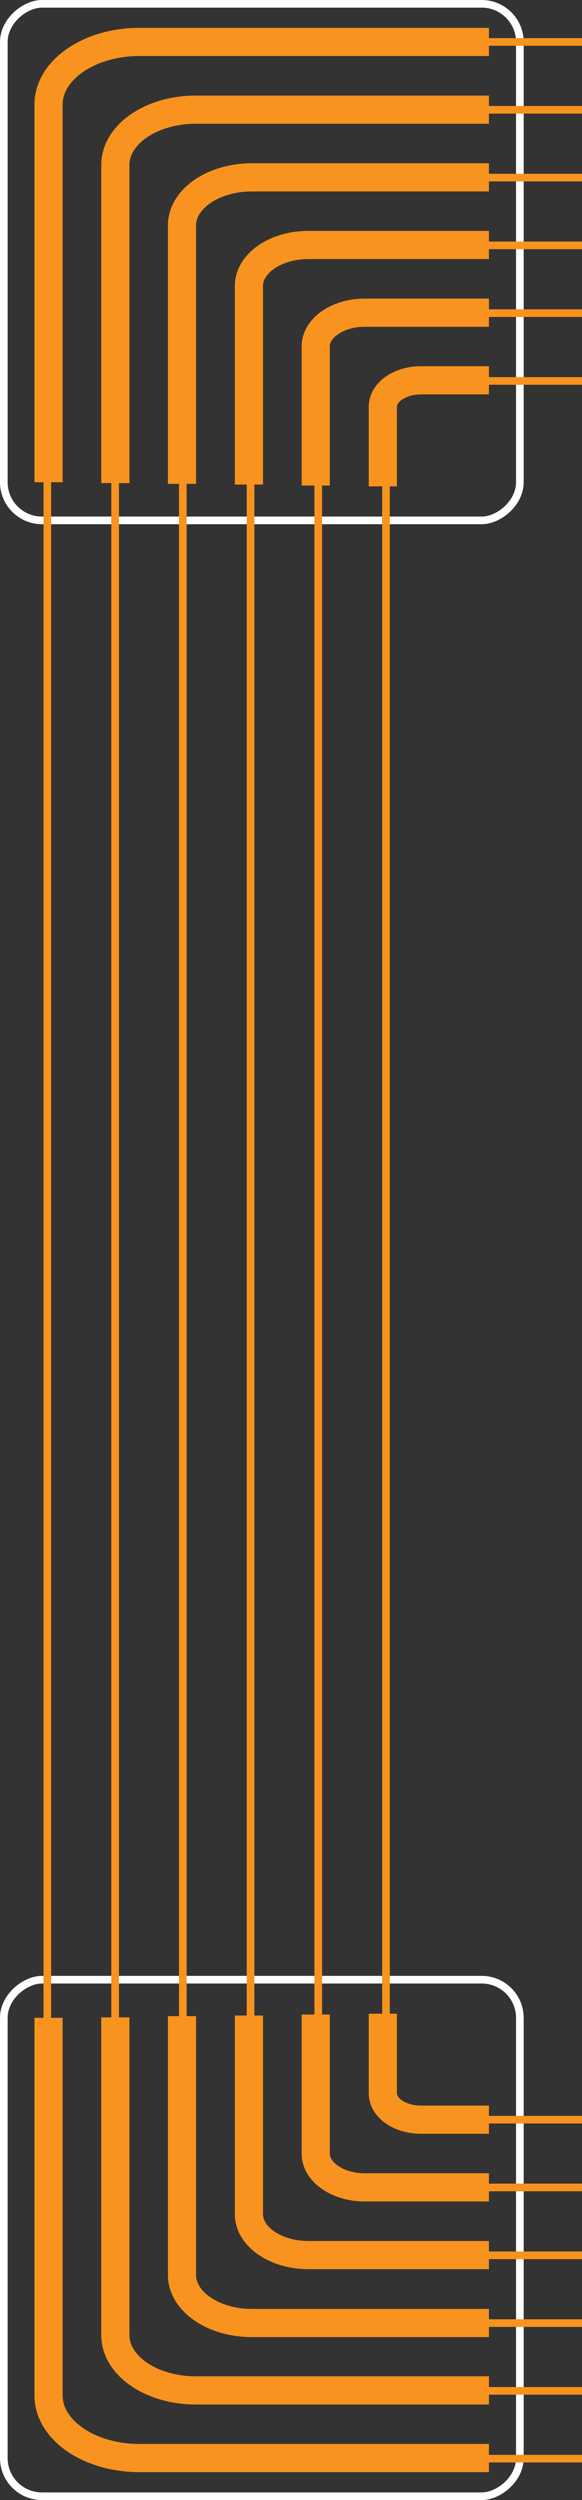
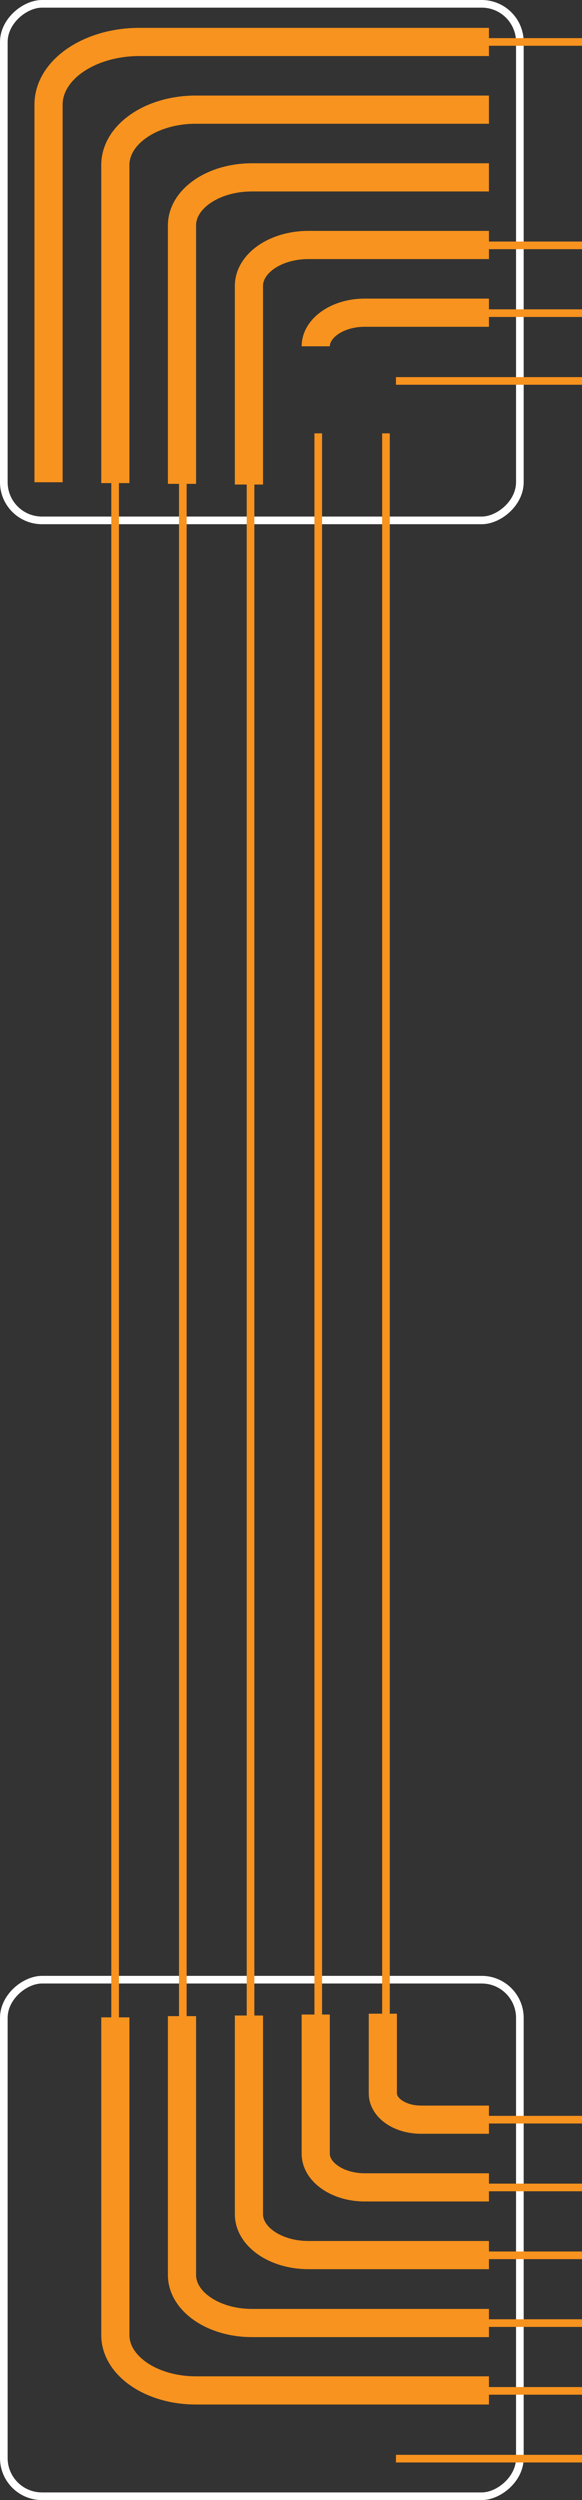
<svg xmlns="http://www.w3.org/2000/svg" viewBox="0 0 76.24 327.17">
  <rect x="0" y="0" width="76.24" height="327.17" fill="#333333" stroke="none" />
  <defs>
    <style>.cls-1,.cls-2,.cls-3{fill:none;stroke-miterlimit:10;}.cls-1{stroke:#fff;}.cls-2,.cls-3{stroke:#f7931e;}.cls-2{stroke-width:3.69px;}</style>
  </defs>
  <g id="Layer_2" data-name="Layer 2">
    <g id="Layer_1-2" data-name="Layer 1">
      <rect class="cls-1" x="0.5" y="259.07" width="67.6" height="67.6" rx="5" transform="translate(327.17 258.57) rotate(90)" />
-       <path class="cls-2" d="M64.05,321.67H18.26c-6.57,0-11.9-3.66-11.9-8.18V264.06" />
      <path class="cls-2" d="M64.05,312.82H25.64c-5.82,0-10.53-3.24-10.53-7.24V264" />
      <path class="cls-2" d="M64.05,304H33c-5.06,0-9.16-2.82-9.16-6.29V263.84" />
      <path class="cls-2" d="M64.05,295.11H40.39c-4.29,0-7.78-2.4-7.78-5.35v-26" />
      <path class="cls-2" d="M64.05,286.25H47.77c-3.54,0-6.41-2-6.41-4.4V263.63" />
      <path class="cls-2" d="M64.05,277.39h-8.9c-2.78,0-5-1.54-5-3.45V263.52" />
      <rect class="cls-1" x="0.5" y="0.5" width="67.6" height="67.6" rx="5" transform="translate(0 68.6) rotate(-90)" />
      <path class="cls-2" d="M64.05,5.49H18.26c-6.57,0-11.9,3.67-11.9,8.19V63.11" />
      <path class="cls-2" d="M64.05,14.35H25.64c-5.82,0-10.53,3.24-10.53,7.24V63.22" />
      <path class="cls-2" d="M64.05,23.21H33c-5.06,0-9.16,2.81-9.16,6.29V63.32" />
      <path class="cls-2" d="M64.05,32.06H40.39c-4.29,0-7.78,2.4-7.78,5.35v26" />
-       <path class="cls-2" d="M64.05,40.92H47.77c-3.54,0-6.41,2-6.41,4.4V63.54" />
-       <path class="cls-2" d="M64.05,49.77h-8.9c-2.78,0-5,1.55-5,3.46V63.65" />
+       <path class="cls-2" d="M64.05,40.92H47.77c-3.54,0-6.41,2-6.41,4.4" />
      <line class="cls-3" x1="51.87" y1="49.85" x2="76.24" y2="49.85" />
      <line class="cls-3" x1="51.87" y1="40.98" x2="76.24" y2="40.98" />
      <line class="cls-3" x1="51.87" y1="32.11" x2="76.24" y2="32.11" />
-       <line class="cls-3" x1="51.87" y1="23.24" x2="76.24" y2="23.24" />
-       <line class="cls-3" x1="51.87" y1="14.37" x2="76.24" y2="14.37" />
      <line class="cls-3" x1="51.87" y1="5.49" x2="76.24" y2="5.49" />
      <line class="cls-3" x1="51.87" y1="321.75" x2="76.24" y2="321.75" />
      <line class="cls-3" x1="51.87" y1="312.88" x2="76.24" y2="312.88" />
      <line class="cls-3" x1="51.87" y1="304.01" x2="76.24" y2="304.01" />
      <line class="cls-3" x1="51.87" y1="295.14" x2="76.24" y2="295.14" />
      <line class="cls-3" x1="51.87" y1="286.26" x2="76.24" y2="286.26" />
      <line class="cls-3" x1="51.87" y1="277.39" x2="76.24" y2="277.39" />
      <line class="cls-3" x1="50.56" y1="273.41" x2="50.56" y2="56.71" />
      <line class="cls-3" x1="41.69" y1="273.41" x2="41.69" y2="56.71" />
      <line class="cls-3" x1="32.82" y1="273.41" x2="32.82" y2="56.71" />
      <line class="cls-3" x1="23.95" y1="273.41" x2="23.95" y2="56.71" />
      <line class="cls-3" x1="15.08" y1="273.41" x2="15.08" y2="56.71" />
-       <line class="cls-3" x1="6.2" y1="273.41" x2="6.2" y2="56.71" />
    </g>
  </g>
</svg>